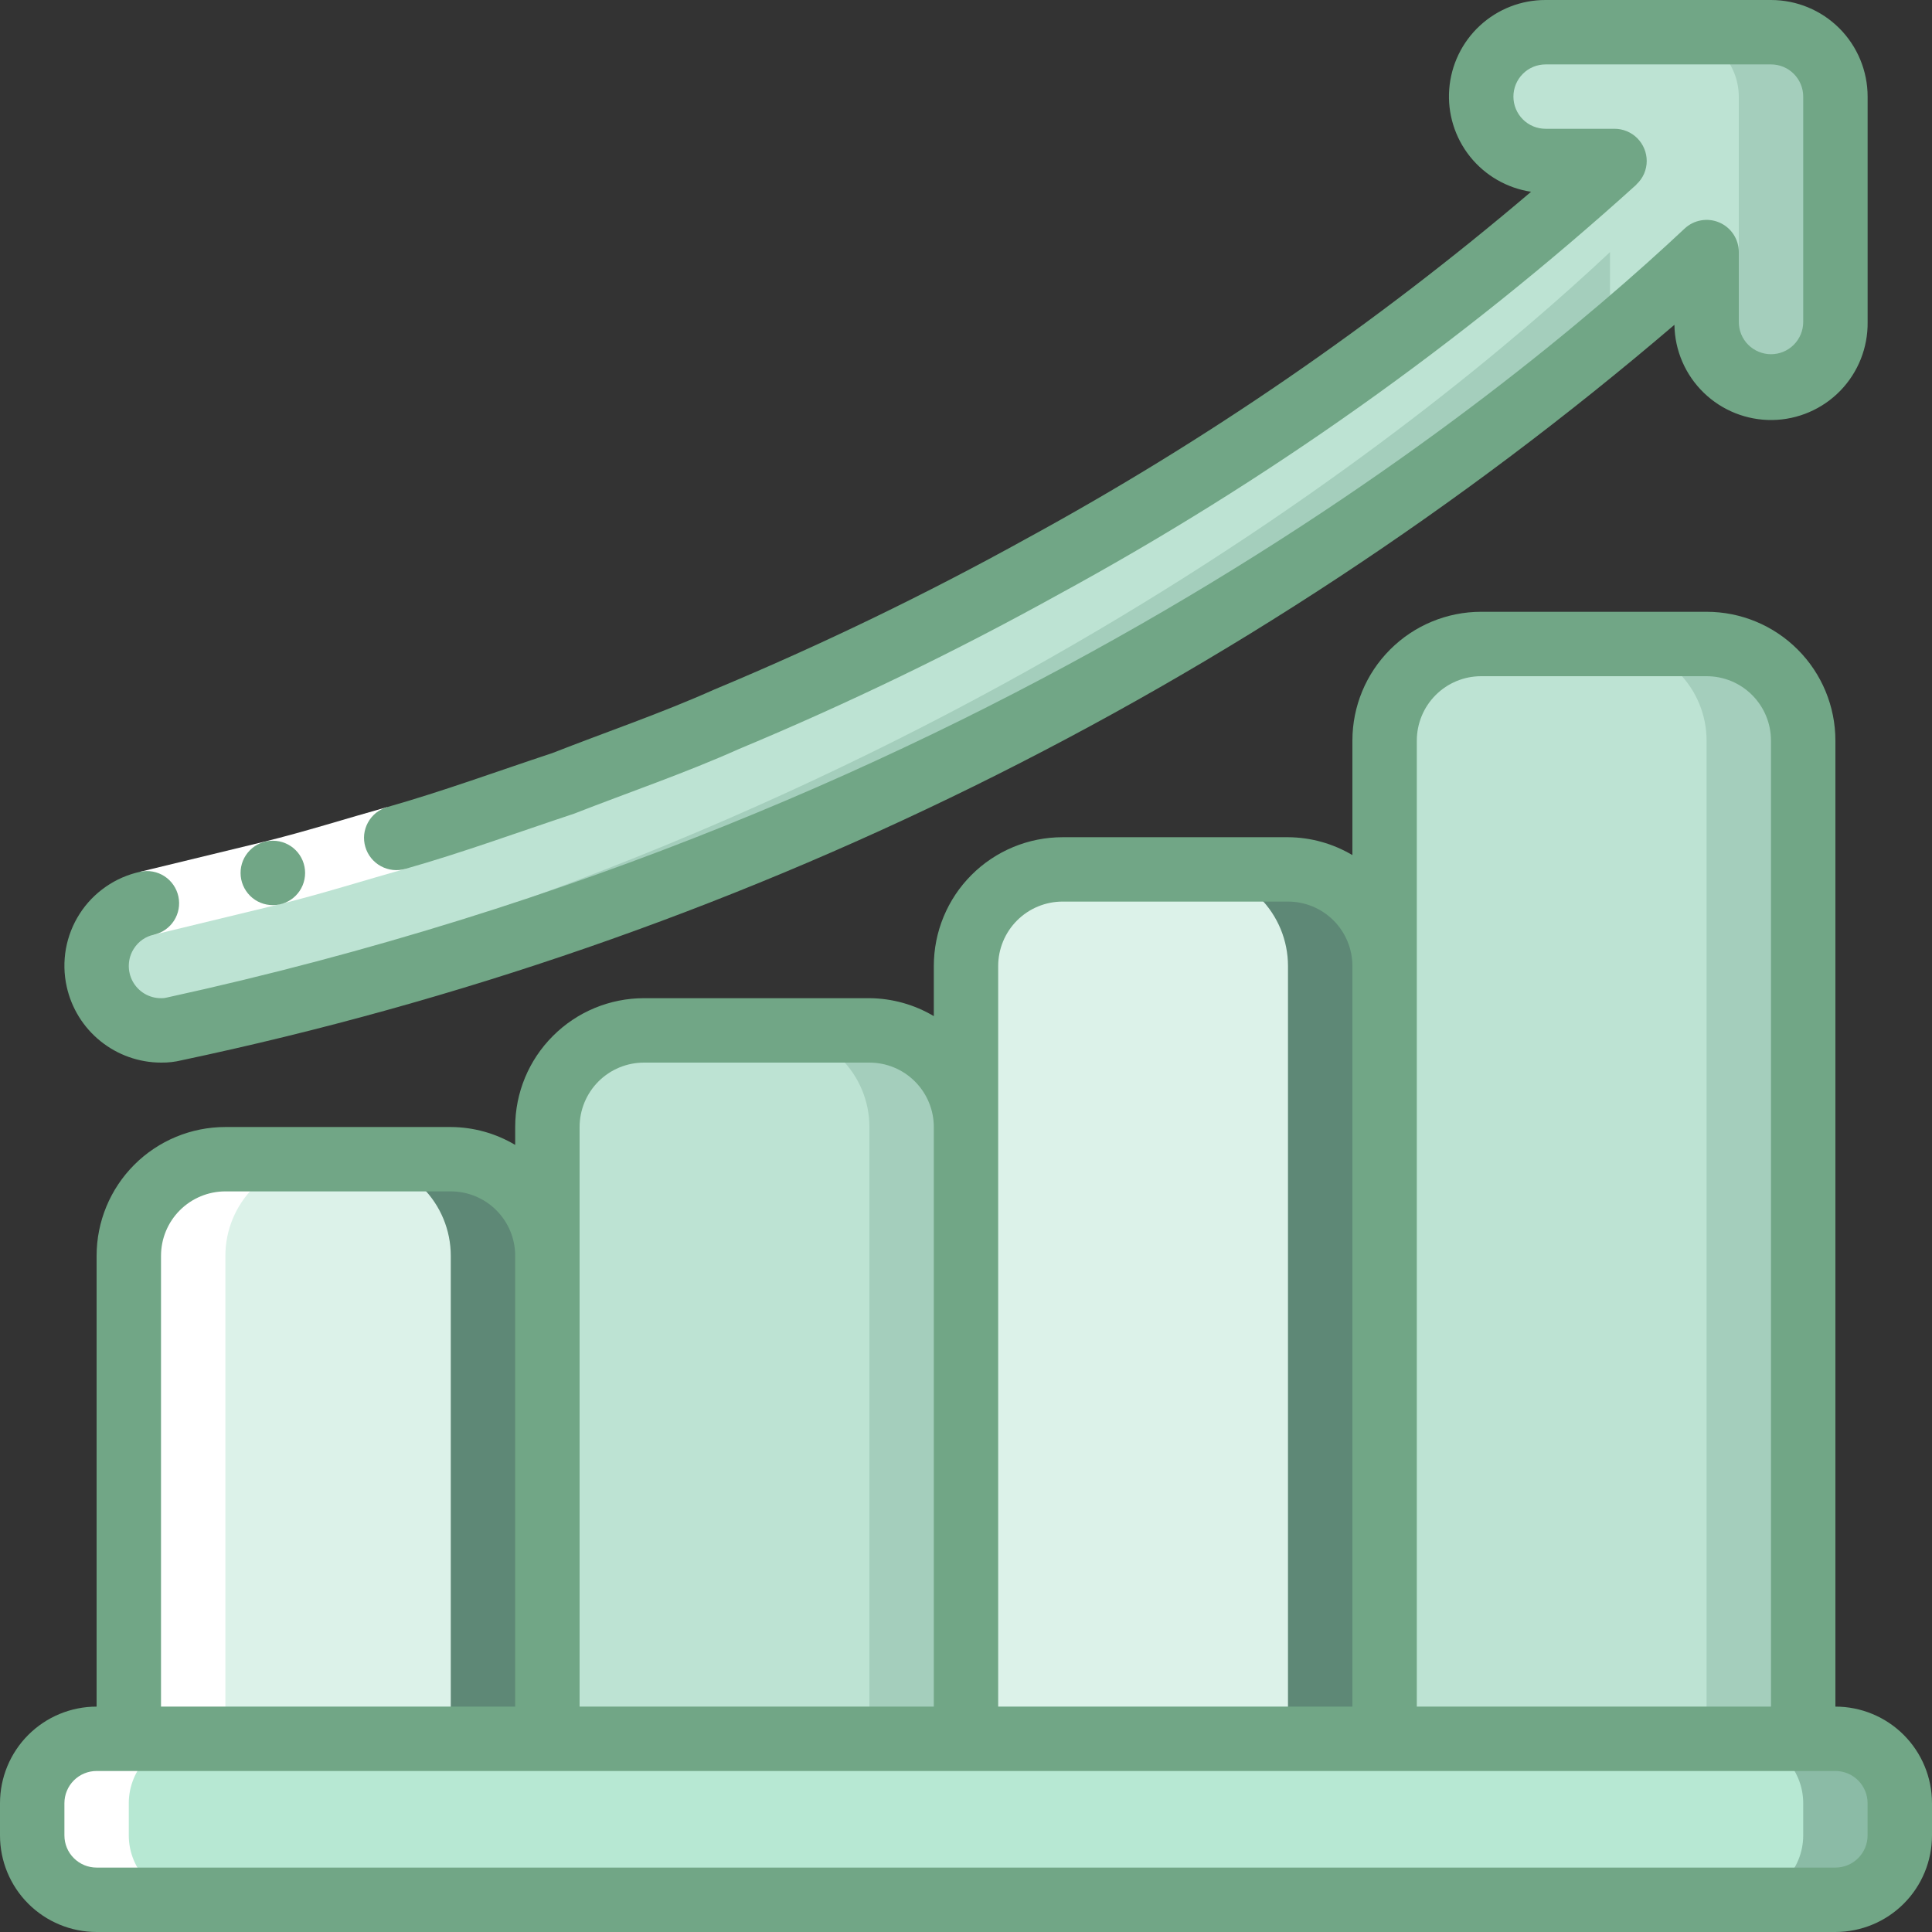
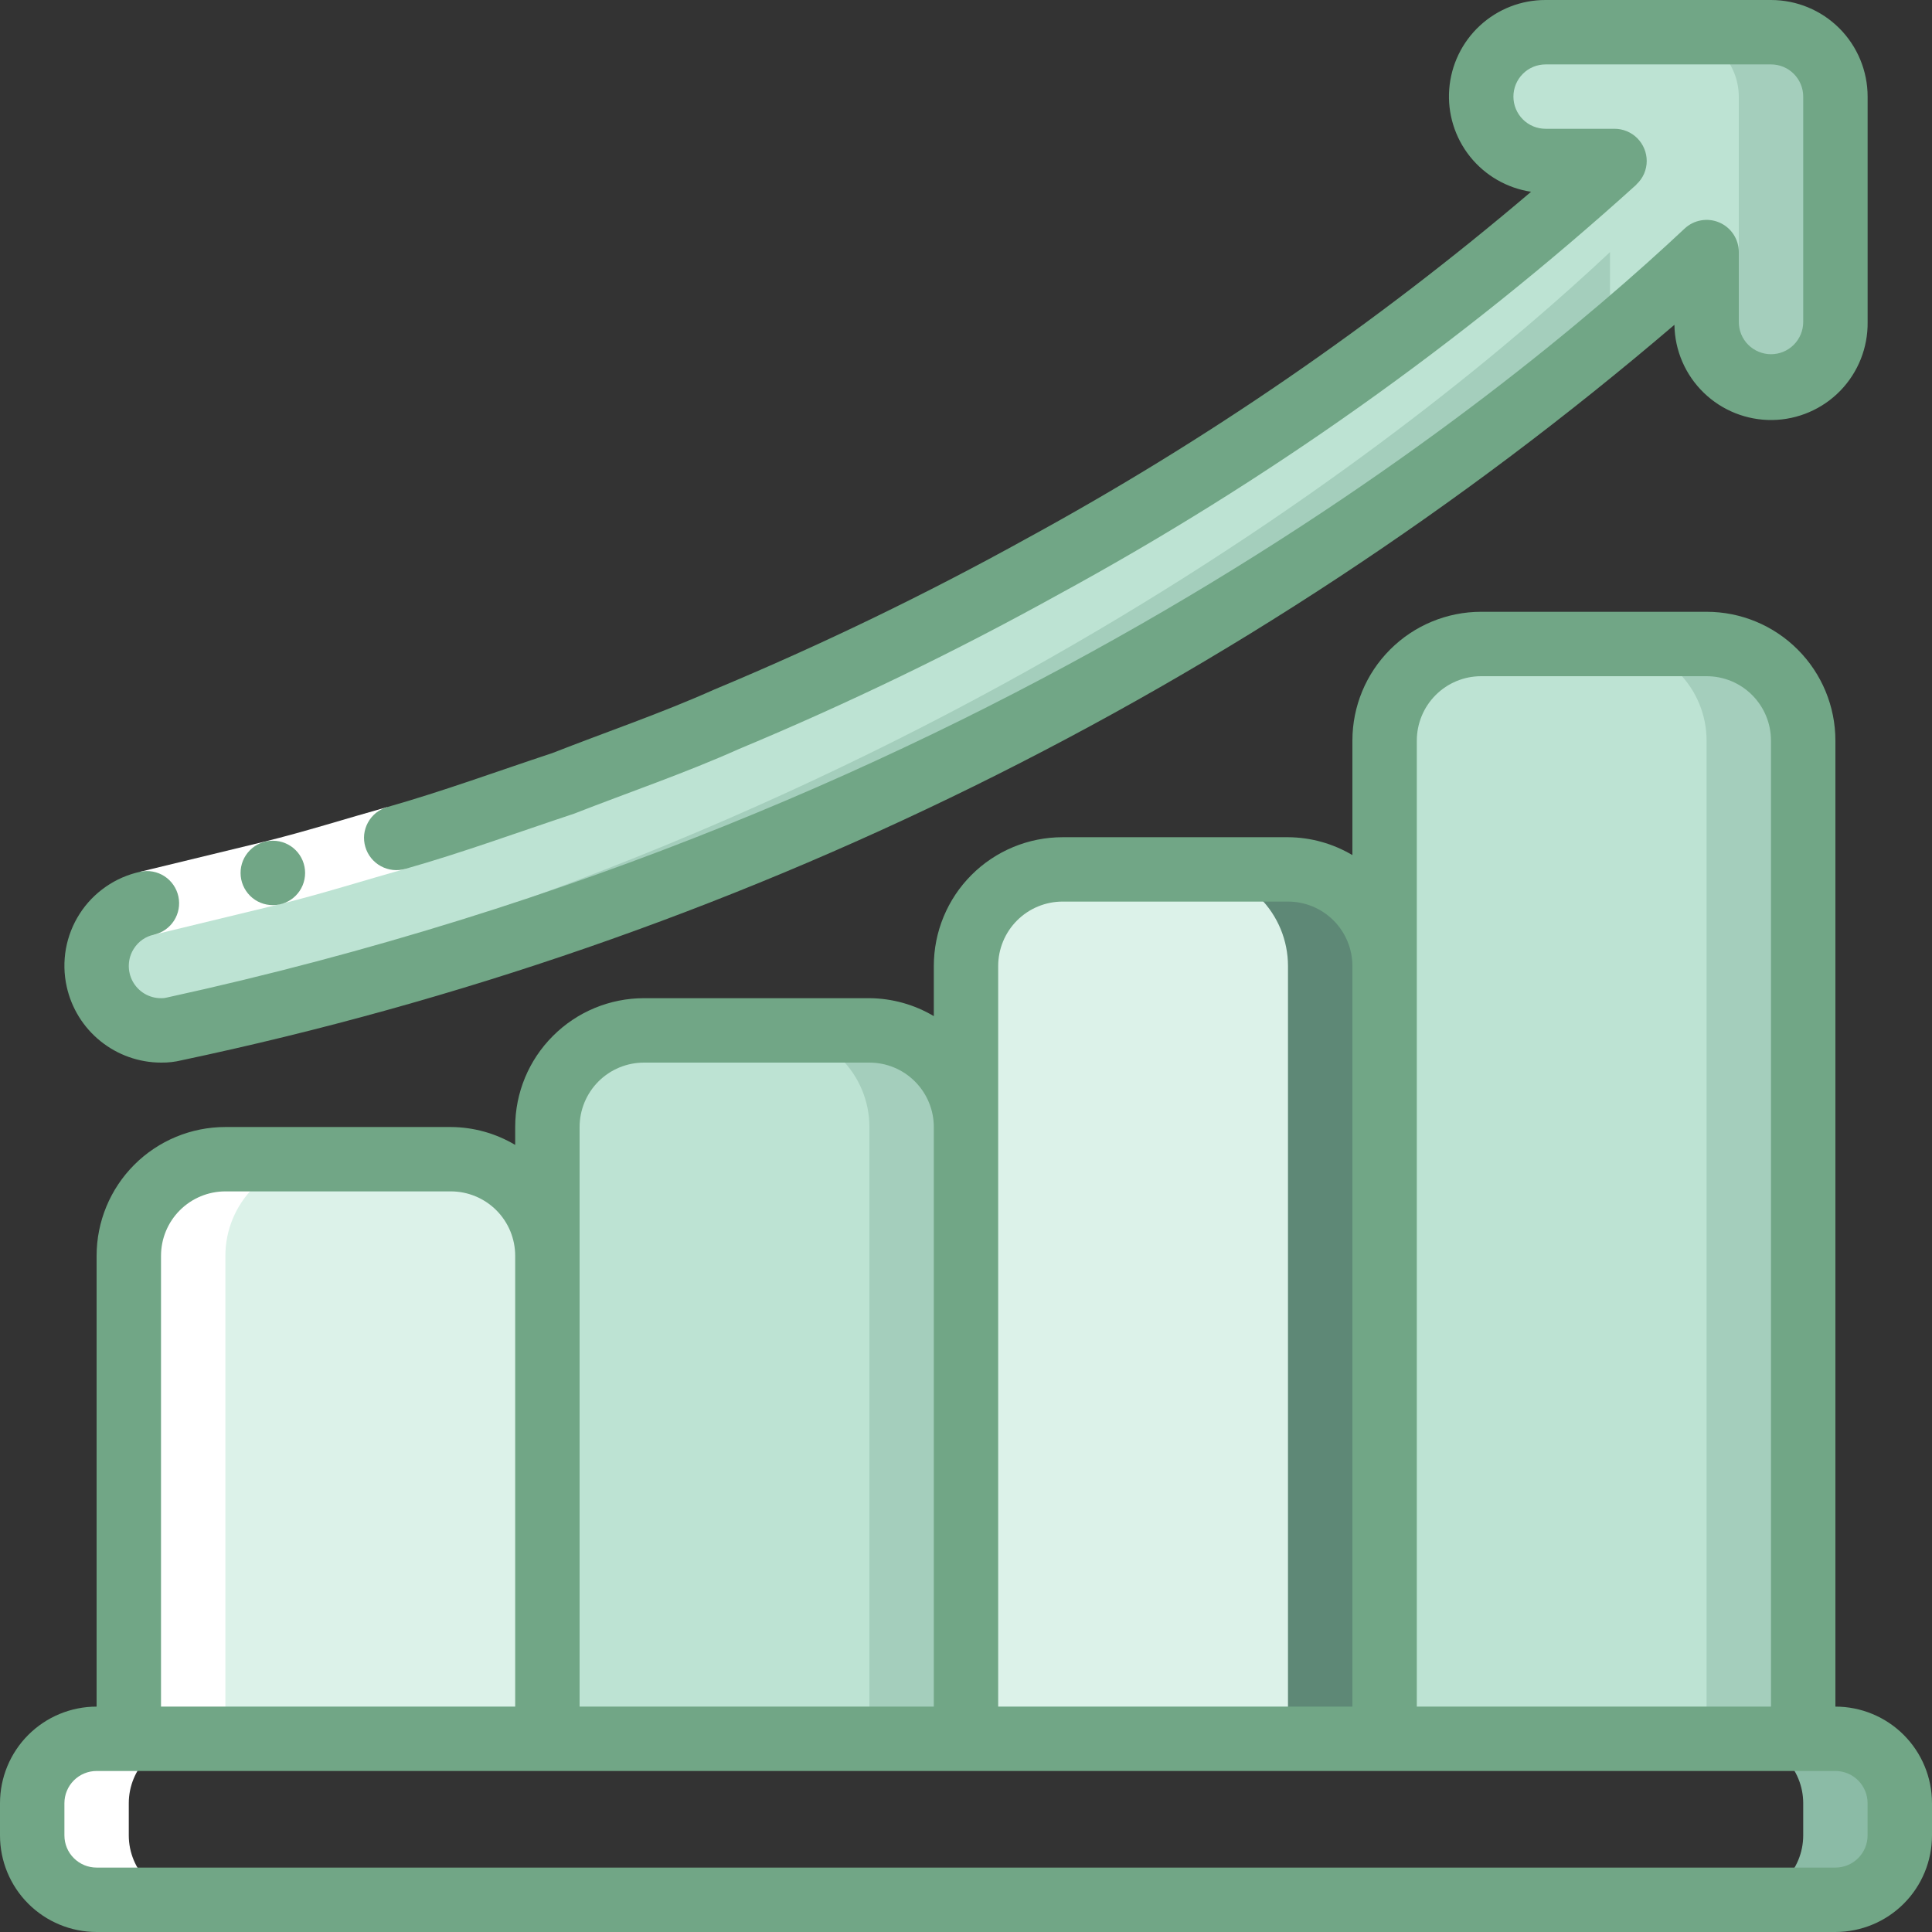
<svg xmlns="http://www.w3.org/2000/svg" width="50" height="50" viewBox="0 0 50 50" fill="none">
  <rect x="0" y="0" width="50" height="50" fill="#333333" stroke="none" />
  <g clip-path="url(#clip0_241_1264)">
-     <path d="M47.5 45H2.5C1.579 45 0.833 45.746 0.833 46.667V47.5C0.833 48.42 1.579 49.167 2.5 49.167H47.5C48.42 49.167 49.166 48.42 49.166 47.5V46.667C49.166 45.746 48.42 45 47.5 45Z" fill="#B7E8D3" />
    <path d="M47.5 45H45C45.442 45 45.866 45.176 46.178 45.488C46.491 45.801 46.667 46.225 46.667 46.667V47.5C46.667 47.942 46.491 48.366 46.178 48.678C45.866 48.991 45.442 49.167 45 49.167H47.5C47.942 49.167 48.366 48.991 48.678 48.678C48.991 48.366 49.167 47.942 49.167 47.5V46.667C49.167 46.225 48.991 45.801 48.678 45.488C48.366 45.176 47.942 45 47.5 45Z" fill="#8BBBA6" />
    <path d="M5.833 30H11.666C12.329 30 12.965 30.263 13.434 30.732C13.903 31.201 14.166 31.837 14.166 32.5V45H3.333V32.5C3.333 31.837 3.596 31.201 4.065 30.732C4.534 30.263 5.17 30 5.833 30Z" fill="#DCF2E9" />
-     <path d="M11.666 30H9.166C9.829 30 10.465 30.263 10.934 30.732C11.403 31.201 11.666 31.837 11.666 32.5V45H14.166V32.5C14.166 31.837 13.903 31.201 13.434 30.732C12.965 30.263 12.329 30 11.666 30Z" fill="#5E8876" />
    <path d="M16.666 26.666H22.499C23.162 26.666 23.798 26.93 24.267 27.399C24.736 27.868 24.999 28.503 24.999 29.166V45H14.166V29.166C14.166 28.503 14.429 27.868 14.898 27.399C15.367 26.93 16.003 26.666 16.666 26.666Z" fill="#BDE3D3" />
    <path d="M22.5 26.666H20C20.663 26.666 21.299 26.93 21.768 27.399C22.237 27.868 22.5 28.503 22.5 29.166V45H25V29.166C25 28.503 24.737 27.868 24.268 27.399C23.799 26.93 23.163 26.666 22.5 26.666Z" fill="#A4CEBC" />
    <path d="M27.5 22.5H33.333C33.996 22.5 34.632 22.763 35.101 23.232C35.57 23.701 35.833 24.337 35.833 25V45H25V25C25 24.337 25.263 23.701 25.732 23.232C26.201 22.763 26.837 22.5 27.5 22.5Z" fill="#DCF2E9" />
    <path d="M33.333 22.5H30.833C31.496 22.5 32.132 22.763 32.601 23.232C33.07 23.701 33.333 24.337 33.333 25V45H35.833V25C35.833 24.337 35.57 23.701 35.101 23.232C34.632 22.763 33.996 22.5 33.333 22.5Z" fill="#5E8876" />
    <path d="M38.333 16.666H44.166C44.829 16.666 45.465 16.93 45.934 17.399C46.403 17.868 46.666 18.503 46.666 19.166V45H35.833V19.166C35.833 18.503 36.096 17.868 36.565 17.399C37.034 16.93 37.67 16.666 38.333 16.666Z" fill="#BDE3D3" />
    <path d="M44.166 16.666H41.666C42.329 16.666 42.965 16.93 43.434 17.399C43.903 17.868 44.166 18.503 44.166 19.166V45H46.666V19.166C46.666 18.503 46.403 17.868 45.934 17.399C45.465 16.93 44.829 16.666 44.166 16.666Z" fill="#A4CEBC" />
    <path d="M47.5 2.5V8.333C47.5 8.775 47.324 9.199 47.012 9.512C46.699 9.824 46.275 10 45.833 10C45.391 10 44.967 9.824 44.655 9.512C44.342 9.199 44.167 8.775 44.167 8.333V6.525C39.283 11.108 25.899 21.95 4.523 26.625C4.407 26.655 4.287 26.669 4.167 26.667C3.758 26.664 3.364 26.511 3.061 26.237C2.758 25.963 2.566 25.587 2.522 25.18C2.477 24.774 2.584 24.366 2.821 24.033C3.058 23.7 3.41 23.466 3.808 23.375C17.919 20.376 31.006 13.756 41.783 4.167H40C39.558 4.167 39.134 3.991 38.821 3.678C38.509 3.366 38.333 2.942 38.333 2.5C38.333 2.058 38.509 1.634 38.821 1.321C39.134 1.009 39.558 0.833 40 0.833H45.833C46.275 0.835 46.698 1.011 47.01 1.323C47.323 1.635 47.499 2.058 47.5 2.5Z" fill="#BDE3D3" />
    <path d="M41.666 8.333V6.525C36.874 11.025 23.889 21.544 3.203 26.353C3.484 26.555 3.821 26.665 4.166 26.667C4.287 26.669 4.408 26.655 4.525 26.625C18.181 23.729 30.938 17.581 41.712 8.702C41.682 8.581 41.667 8.458 41.666 8.333Z" fill="#A4CEBC" />
    <path d="M45.833 0.833H43.333C43.775 0.835 44.198 1.011 44.51 1.323C44.822 1.635 44.998 2.058 45 2.5V8.333C44.998 8.735 44.85 9.122 44.583 9.422C44.804 9.68 45.099 9.863 45.428 9.947C45.757 10.031 46.103 10.013 46.421 9.894C46.739 9.776 47.013 9.562 47.206 9.283C47.398 9.004 47.501 8.673 47.5 8.333V2.5C47.498 2.058 47.322 1.635 47.01 1.323C46.698 1.011 46.275 0.835 45.833 0.833Z" fill="#A4CEBC" />
    <path d="M2.5 49.167H5C4.558 49.167 4.134 48.991 3.821 48.678C3.509 48.366 3.333 47.942 3.333 47.5V46.667C3.333 46.225 3.509 45.801 3.821 45.488C4.134 45.176 4.558 45 5 45H5.833V32.5C5.833 31.837 6.096 31.201 6.565 30.732C7.034 30.263 7.67 30 8.333 30H5.833C5.17 30 4.534 30.263 4.065 30.732C3.596 31.201 3.333 31.837 3.333 32.5V45H2.5C2.058 45 1.634 45.176 1.321 45.488C1.009 45.801 0.833 46.225 0.833 46.667V47.5C0.833 47.942 1.009 48.366 1.321 48.678C1.634 48.991 2.058 49.167 2.5 49.167Z" fill="white" />
    <path d="M10.014 20.889L10.495 22.485C9.411 22.787 8.345 23.128 7.255 23.397L3.985 24.189L3.628 22.561L6.837 21.783C7.905 21.52 8.955 21.185 10.014 20.889Z" fill="white" />
    <path d="M2.5 50H47.5C48.163 50 48.799 49.736 49.268 49.268C49.737 48.799 50 48.163 50 47.5V46.667C50 46.004 49.737 45.368 49.268 44.899C48.799 44.43 48.163 44.167 47.5 44.167V19.167C47.5 18.282 47.149 17.435 46.524 16.81C45.899 16.184 45.051 15.833 44.167 15.833H38.333C37.449 15.833 36.601 16.184 35.976 16.81C35.351 17.435 35 18.282 35 19.167V22.13C34.495 21.83 33.92 21.67 33.333 21.667H27.5C26.616 21.667 25.768 22.018 25.143 22.643C24.518 23.268 24.167 24.116 24.167 25V26.297C23.662 25.997 23.087 25.837 22.5 25.833H16.667C15.783 25.833 14.935 26.184 14.31 26.81C13.684 27.435 13.333 28.282 13.333 29.167V29.63C12.829 29.33 12.254 29.17 11.667 29.167H5.833C4.949 29.167 4.101 29.518 3.476 30.143C2.851 30.768 2.5 31.616 2.5 32.5V44.167C1.837 44.167 1.201 44.43 0.732 44.899C0.263 45.368 0 46.004 0 46.667L0 47.5C0 48.163 0.263 48.799 0.732 49.268C1.201 49.736 1.837 50 2.5 50ZM36.667 19.167C36.667 18.725 36.842 18.301 37.155 17.988C37.467 17.675 37.891 17.5 38.333 17.5H44.167C44.609 17.5 45.033 17.675 45.345 17.988C45.658 18.301 45.833 18.725 45.833 19.167V44.167H36.667V19.167ZM25.833 25C25.833 24.558 26.009 24.134 26.322 23.821C26.634 23.509 27.058 23.333 27.5 23.333H33.333C33.775 23.333 34.199 23.509 34.512 23.821C34.824 24.134 35 24.558 35 25V44.167H25.833V25ZM15 29.167C15 28.725 15.176 28.301 15.488 27.988C15.801 27.675 16.225 27.5 16.667 27.5H22.5C22.942 27.5 23.366 27.675 23.678 27.988C23.991 28.301 24.167 28.725 24.167 29.167V44.167H15V29.167ZM4.167 32.5C4.167 32.058 4.342 31.634 4.655 31.321C4.967 31.009 5.391 30.833 5.833 30.833H11.667C12.109 30.833 12.533 31.009 12.845 31.321C13.158 31.634 13.333 32.058 13.333 32.5V44.167H4.167V32.5ZM1.667 46.667C1.667 46.446 1.754 46.234 1.911 46.077C2.067 45.921 2.279 45.833 2.5 45.833H47.5C47.721 45.833 47.933 45.921 48.089 46.077C48.245 46.234 48.333 46.446 48.333 46.667V47.5C48.333 47.721 48.245 47.933 48.089 48.089C47.933 48.245 47.721 48.333 47.5 48.333H2.5C2.279 48.333 2.067 48.245 1.911 48.089C1.754 47.933 1.667 47.721 1.667 47.5V46.667Z" fill="#71A686" />
    <path d="M7.063 23.425C6.954 23.425 6.845 23.404 6.744 23.363C6.643 23.322 6.55 23.261 6.473 23.184C6.316 23.028 6.227 22.817 6.226 22.596C6.224 22.375 6.311 22.162 6.467 22.005C6.622 21.848 6.834 21.759 7.055 21.758H7.063C7.284 21.758 7.496 21.846 7.652 22.002C7.809 22.159 7.896 22.371 7.896 22.592C7.896 22.813 7.809 23.025 7.652 23.181C7.496 23.337 7.284 23.425 7.063 23.425Z" fill="#71A686" />
    <path d="M3.981 24.19C4.196 24.143 4.384 24.012 4.503 23.827C4.622 23.642 4.663 23.418 4.617 23.202C4.571 22.987 4.442 22.799 4.258 22.678C4.074 22.558 3.849 22.516 3.634 22.56C3.313 22.629 3.008 22.761 2.739 22.948C2.469 23.135 2.238 23.373 2.061 23.65C1.884 23.926 1.763 24.235 1.705 24.558C1.648 24.881 1.655 25.213 1.726 25.533C1.849 26.09 2.157 26.588 2.601 26.945C3.045 27.303 3.597 27.499 4.167 27.5C4.348 27.503 4.528 27.482 4.704 27.439C18.969 24.423 32.25 17.879 43.334 8.406C43.343 9.069 43.616 9.701 44.092 10.163C44.567 10.625 45.207 10.879 45.87 10.87C46.533 10.86 47.165 10.587 47.627 10.112C48.089 9.636 48.343 8.996 48.334 8.333V2.5C48.334 1.837 48.07 1.201 47.602 0.732C47.133 0.263 46.497 8.40572e-06 45.834 8.40572e-06H40C39.37 -0.002 38.763 0.235 38.3 0.663C37.837 1.091 37.554 1.678 37.506 2.307C37.458 2.935 37.65 3.558 38.043 4.051C38.436 4.543 39.001 4.869 39.624 4.963C35.597 8.391 31.227 11.396 26.584 13.929C23.957 15.383 21.253 16.69 18.483 17.846C17.113 18.459 15.69 18.942 14.293 19.49C12.869 19.961 11.46 20.479 10.015 20.889C9.911 20.92 9.814 20.971 9.729 21.039C9.644 21.108 9.574 21.192 9.522 21.288C9.47 21.383 9.437 21.488 9.425 21.596C9.414 21.704 9.424 21.814 9.455 21.918C9.517 22.131 9.662 22.311 9.858 22.417C10.053 22.523 10.282 22.548 10.495 22.485C11.966 22.068 13.405 21.539 14.857 21.058C16.281 20.501 17.731 20.008 19.129 19.382C21.953 18.204 24.711 16.871 27.389 15.388C32.777 12.456 37.799 8.895 42.349 4.779V4.774C42.433 4.697 42.501 4.603 42.547 4.499C42.593 4.394 42.617 4.281 42.617 4.167C42.617 3.946 42.529 3.734 42.373 3.577C42.217 3.421 42.005 3.333 41.784 3.333H40C39.779 3.333 39.567 3.246 39.411 3.089C39.255 2.933 39.167 2.721 39.167 2.5C39.167 2.279 39.255 2.067 39.411 1.911C39.567 1.754 39.779 1.667 40 1.667H45.834C46.055 1.667 46.267 1.754 46.423 1.911C46.579 2.067 46.667 2.279 46.667 2.5V8.333C46.667 8.554 46.579 8.766 46.423 8.923C46.267 9.079 46.055 9.167 45.834 9.167C45.613 9.167 45.401 9.079 45.244 8.923C45.088 8.766 45 8.554 45 8.333V6.525C45.001 6.362 44.953 6.203 44.864 6.067C44.775 5.931 44.648 5.824 44.498 5.759C44.349 5.694 44.184 5.675 44.024 5.703C43.863 5.731 43.715 5.805 43.596 5.917C38.873 10.35 25.596 21.167 4.311 25.818C4.264 25.83 4.216 25.835 4.167 25.833C4.017 25.834 3.87 25.793 3.741 25.717C3.612 25.64 3.506 25.53 3.434 25.398C3.363 25.267 3.328 25.118 3.334 24.968C3.339 24.818 3.385 24.672 3.467 24.547C3.525 24.456 3.6 24.378 3.688 24.317C3.776 24.255 3.876 24.212 3.981 24.19Z" fill="#71A686" />
  </g>
  <defs>
    <clipPath id="clip0_241_1264">
      <rect width="50" height="50" fill="white" />
    </clipPath>
  </defs>
</svg>